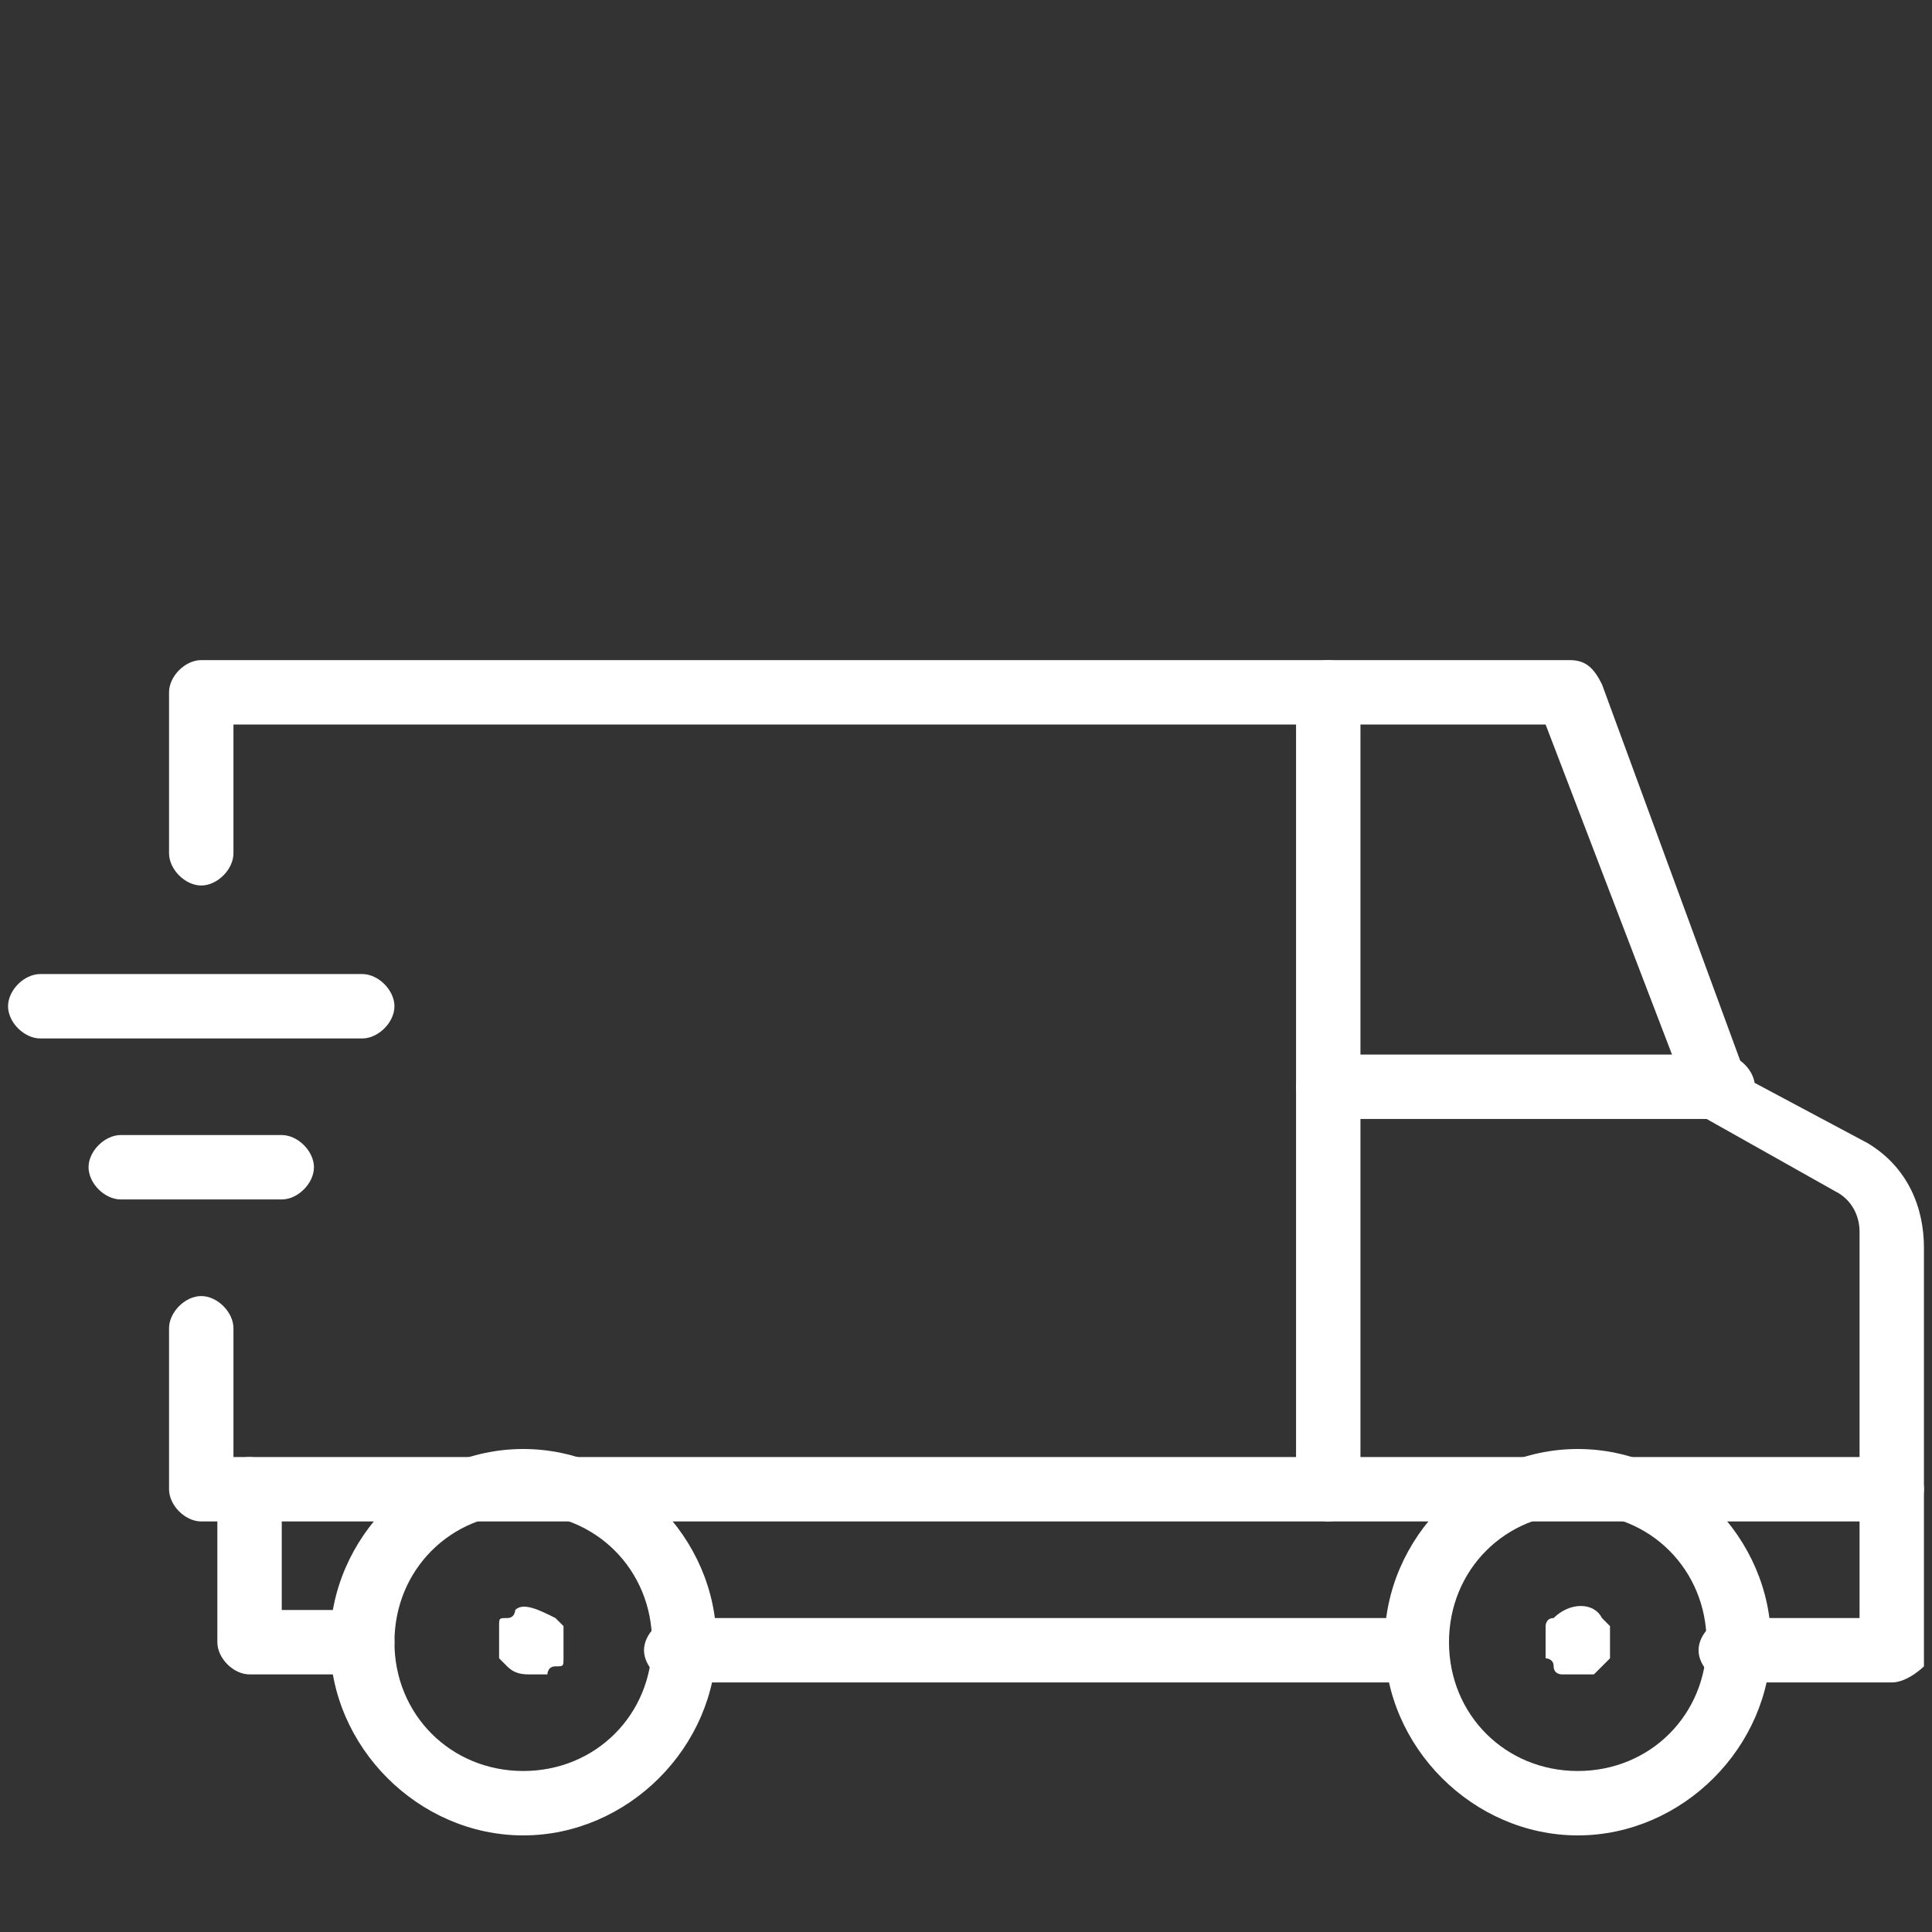
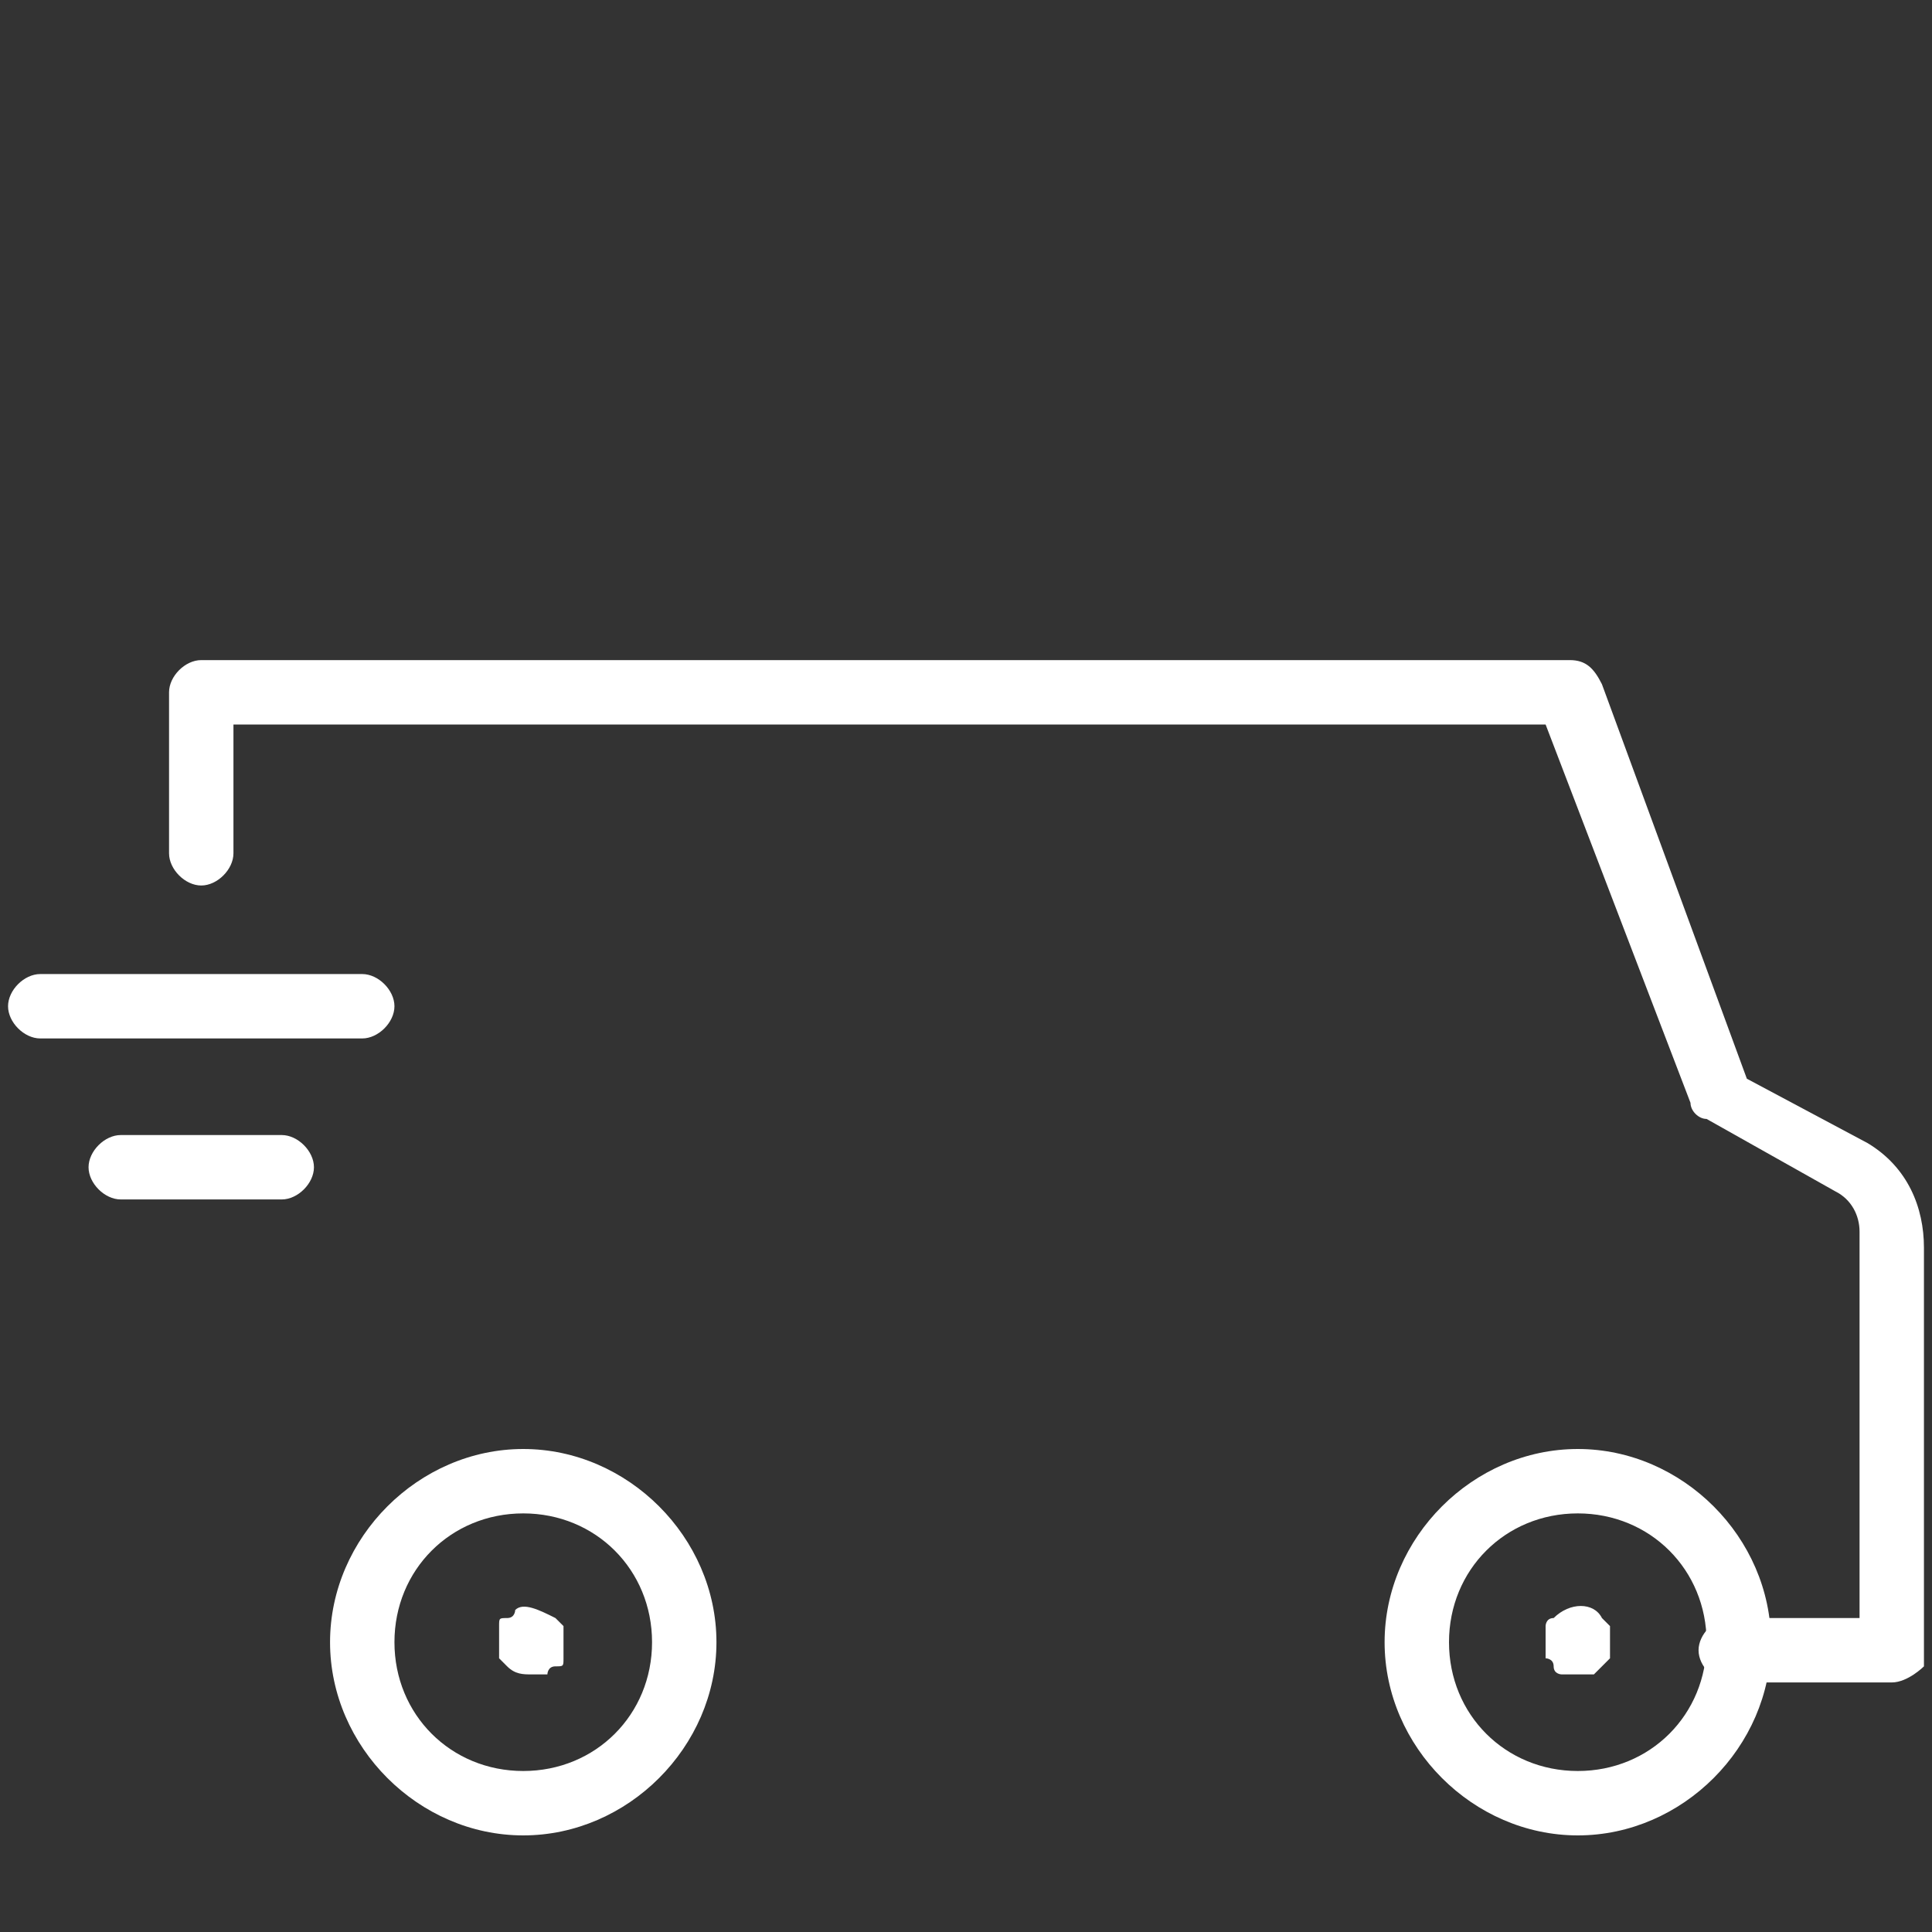
<svg xmlns="http://www.w3.org/2000/svg" version="1.1" id="Layer_1" x="0px" y="0px" viewBox="0 0 24 24" style="enable-background:new 0 0 24 24;" xml:space="preserve">
  <rect x="0" y="0" width="24" height="24" fill="#333333" stroke="none" />
  <style type="text/css">
	.st0{fill:#FFFFFF;}
</style>
  <g>
-     <path class="st0" d="M21.4,13.9h-4.9c-0.2,0-0.4-0.2-0.4-0.4s0.2-0.4,0.4-0.4h4.9c0.2,0,0.4,0.2,0.4,0.4S21.6,13.9,21.4,13.9z" />
    <path class="st0" d="M19.6,20.8c-0.1,0-0.1,0-0.2,0c0,0-0.1,0-0.1-0.1s-0.1-0.1-0.1-0.1c0,0,0-0.1,0-0.2s0-0.1,0-0.2   c0,0,0-0.1,0.1-0.1c0.2-0.2,0.5-0.2,0.6,0c0,0,0.1,0.1,0.1,0.1c0,0,0,0.1,0,0.2s0,0.1,0,0.2c0,0-0.1,0.1-0.1,0.1s-0.1,0.1-0.1,0.1   C19.7,20.8,19.6,20.8,19.6,20.8z" />
    <path class="st0" d="M6.6,20.8c-0.1,0-0.2,0-0.3-0.1c0,0-0.1-0.1-0.1-0.1s0-0.1,0-0.2s0-0.1,0-0.2c0-0.1,0-0.1,0.1-0.1   S6.4,20,6.4,20c0.1-0.1,0.3,0,0.5,0.1c0,0,0.1,0.1,0.1,0.1c0,0,0,0.1,0,0.2s0,0.1,0,0.2s0,0.1-0.1,0.1s-0.1,0.1-0.1,0.1   C6.7,20.8,6.7,20.8,6.6,20.8z" />
-     <path class="st0" d="M4.5,20.8H3.1c-0.2,0-0.4-0.2-0.4-0.4v-1.5H2.5c-0.2,0-0.4-0.2-0.4-0.4v-2c0-0.2,0.2-0.4,0.4-0.4   s0.4,0.2,0.4,0.4v1.6h0.2c0.2,0,0.4,0.2,0.4,0.4V20h1c0.2,0,0.4,0.2,0.4,0.4S4.7,20.8,4.5,20.8z" />
    <path class="st0" d="M23.5,20.9h-2c-0.2,0-0.4-0.2-0.4-0.4s0.2-0.4,0.4-0.4h1.6v-4.8c0-0.2-0.1-0.4-0.3-0.5l-1.6-0.9   c-0.1,0-0.2-0.1-0.2-0.2l-1.8-4.7H2.9v1.6c0,0.2-0.2,0.4-0.4,0.4s-0.4-0.2-0.4-0.4v-2c0-0.2,0.2-0.4,0.4-0.4h17   c0.2,0,0.3,0.1,0.4,0.3l1.8,4.9l1.5,0.8c0.5,0.3,0.7,0.8,0.7,1.3v5.2C23.9,20.7,23.7,20.9,23.5,20.9z" />
-     <path class="st0" d="M17.6,20.9H8.4c-0.2,0-0.4-0.2-0.4-0.4s0.2-0.4,0.4-0.4h9.2c0.2,0,0.4,0.2,0.4,0.4S17.8,20.9,17.6,20.9z" />
    <path class="st0" d="M19.6,22.8c-1.3,0-2.4-1.1-2.4-2.4s1.1-2.4,2.4-2.4s2.4,1.1,2.4,2.4S20.9,22.8,19.6,22.8z M19.6,18.8   c-0.9,0-1.6,0.7-1.6,1.6s0.7,1.6,1.6,1.6s1.6-0.7,1.6-1.6S20.5,18.8,19.6,18.8z" />
    <path class="st0" d="M6.5,22.8c-1.3,0-2.4-1.1-2.4-2.4S5.2,18,6.5,18s2.4,1.1,2.4,2.4S7.8,22.8,6.5,22.8z M6.5,18.8   c-0.9,0-1.6,0.7-1.6,1.6S5.6,22,6.5,22s1.6-0.7,1.6-1.6S7.4,18.8,6.5,18.8z" />
    <path class="st0" d="M3.5,14.9h-2c-0.2,0-0.4-0.2-0.4-0.4s0.2-0.4,0.4-0.4h2c0.2,0,0.4,0.2,0.4,0.4S3.7,14.9,3.5,14.9z" />
    <path class="st0" d="M4.5,12.9h-4c-0.2,0-0.4-0.2-0.4-0.4s0.2-0.4,0.4-0.4h4c0.2,0,0.4,0.2,0.4,0.4S4.7,12.9,4.5,12.9z" />
-     <path class="st0" d="M23.5,18.9H3.1c-0.2,0-0.4-0.2-0.4-0.4s0.2-0.4,0.4-0.4h20.4c0.2,0,0.4,0.2,0.4,0.4S23.7,18.9,23.5,18.9z" />
-     <path class="st0" d="M16.5,18.9c-0.2,0-0.4-0.2-0.4-0.4V8.6c0-0.2,0.2-0.4,0.4-0.4s0.4,0.2,0.4,0.4v9.9   C16.9,18.7,16.7,18.9,16.5,18.9z" />
  </g>
</svg>